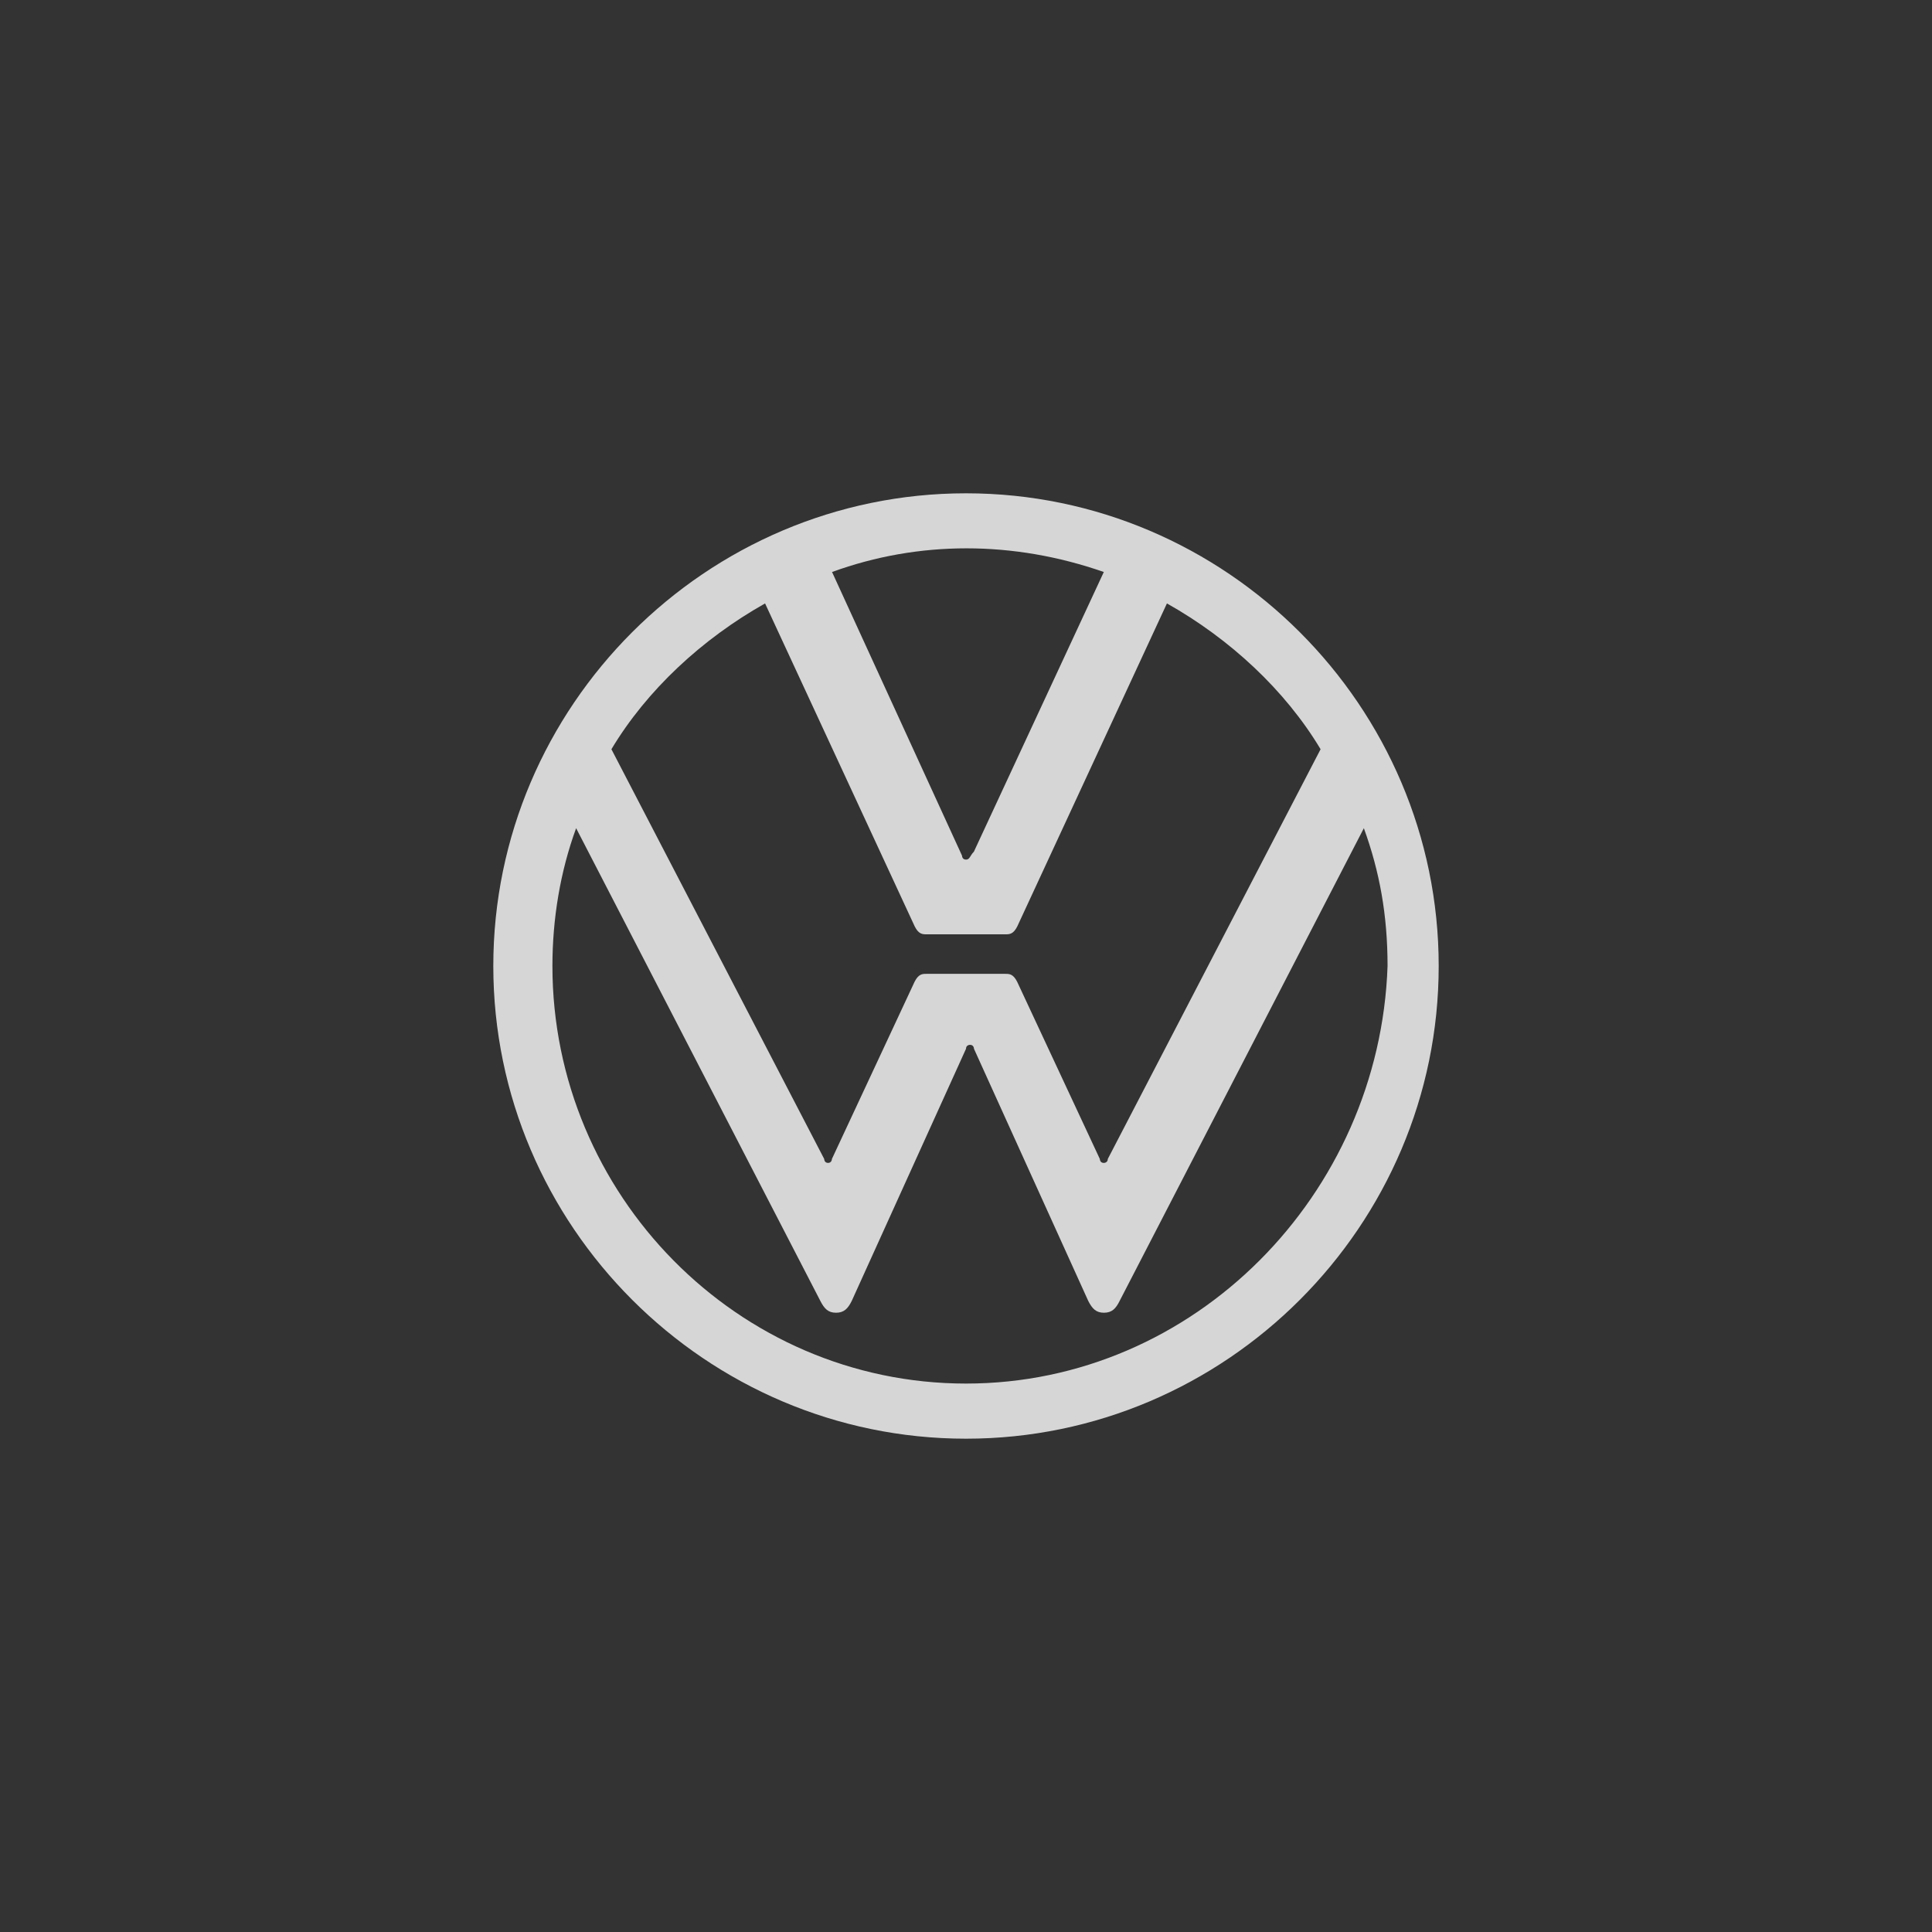
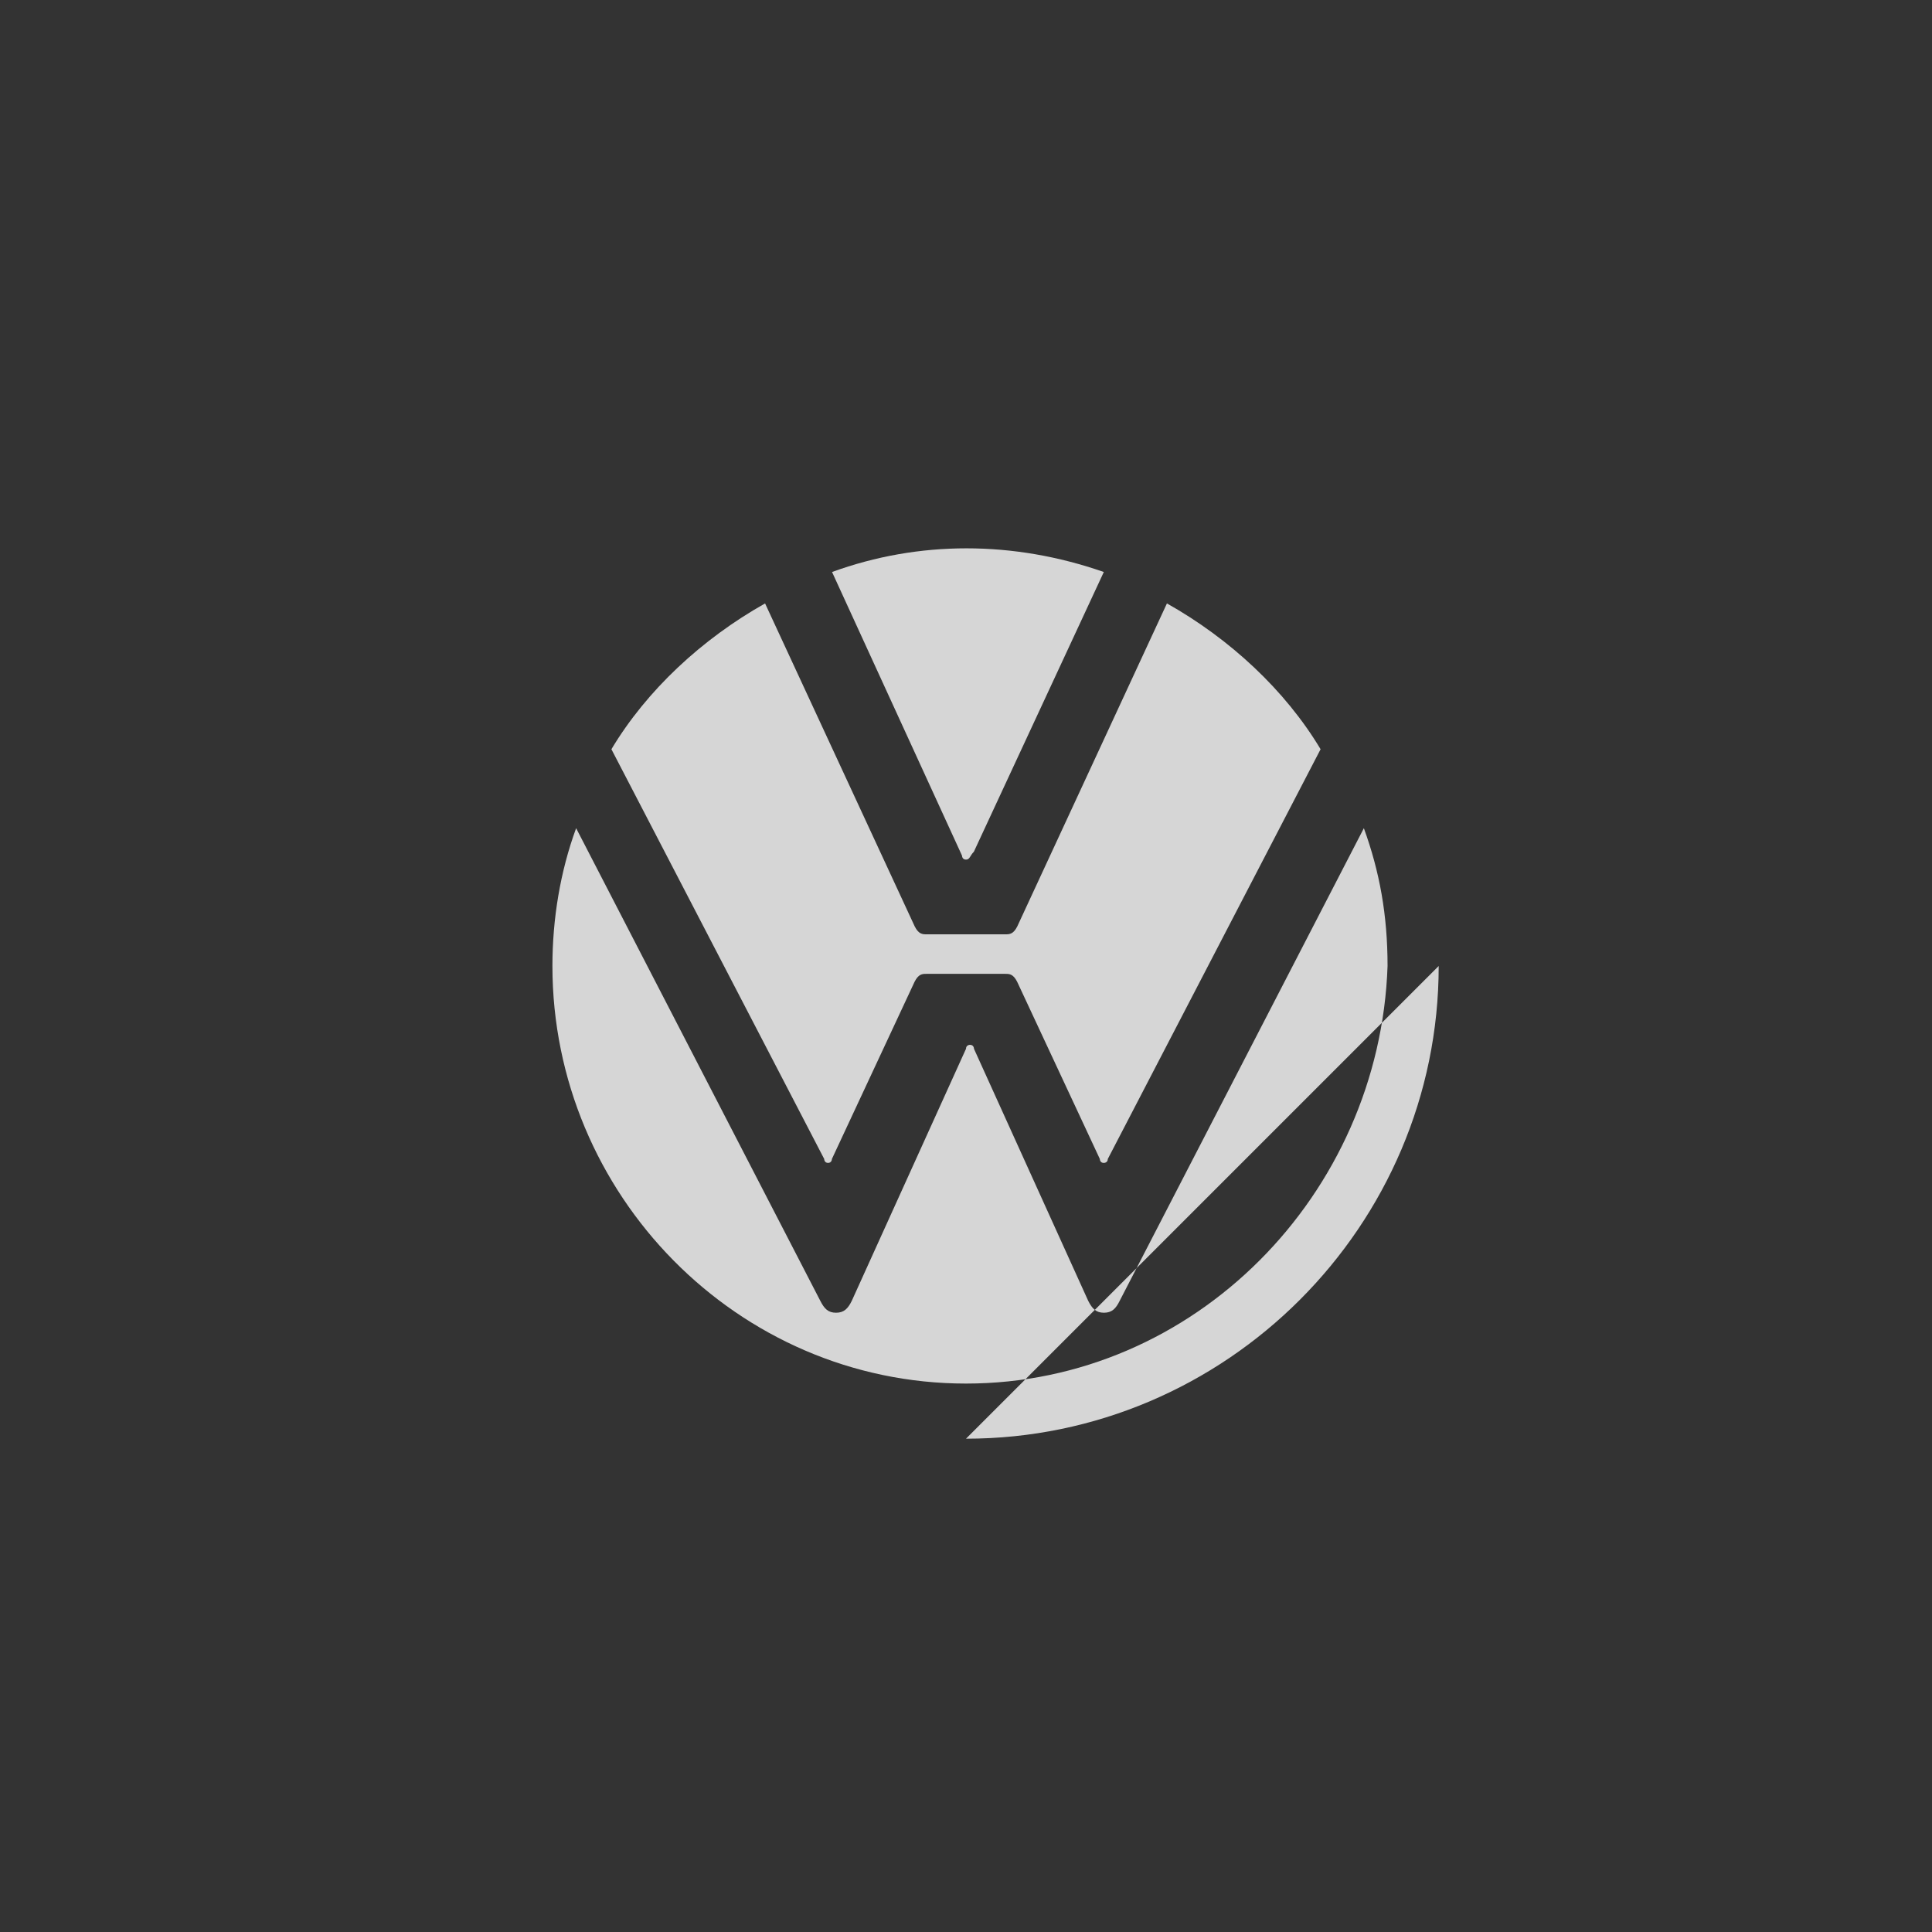
<svg xmlns="http://www.w3.org/2000/svg" id="Capa_1" viewBox="0 0 150 150">
  <rect x="0" y="0" width="150" height="150" fill="#333333" stroke="none" />
  <defs>
    <style>.cls-1{fill:none;}.cls-1,.cls-2{stroke-width:0px;}.cls-2{fill:#fff;isolation:isolate;opacity:.8;}</style>
  </defs>
-   <path class="cls-2" d="M75,107.42c-17.74,0-32.11-14.68-32.11-32.42,0-3.67.61-7.34,1.84-10.7l18.96,36.7c.31.61.61.92,1.22.92s.92-.31,1.22-.92l8.87-19.57c0-.31.31-.31.31-.31.31,0,.31.31.31.31l8.87,19.57c.31.61.61.92,1.22.92s.92-.31,1.22-.92l18.96-36.7c1.22,3.36,1.84,6.73,1.84,10.7-.61,17.74-14.99,32.42-32.73,32.42M75,66.74c-.31,0-.31-.31-.31-.31l-10.09-22.02c6.73-2.45,14.07-2.45,21.1,0l-10.09,21.72c-.31.31-.31.61-.61.61M64.3,90.29c-.31,0-.31-.31-.31-.31l-16.52-31.81c2.75-4.59,7.03-8.56,11.93-11.32l11.62,25.08c.31.61.61.61.92.61h6.12c.31,0,.61,0,.92-.61l11.62-25.08c4.89,2.75,9.18,6.73,11.93,11.32l-16.52,31.81c0,.31-.31.31-.31.31-.31,0-.31-.31-.31-.31l-6.42-13.76c-.31-.61-.61-.61-.92-.61h-6.12c-.31,0-.61,0-.92.61l-6.42,13.76s0,.31-.31.31M75,111.7c20.19,0,36.7-16.52,36.7-36.7s-16.52-36.7-36.7-36.7-36.7,16.52-36.7,36.7,16.52,36.7,36.7,36.7" />
-   <rect class="cls-1" x="0" width="150" height="150" />
+   <path class="cls-2" d="M75,107.42c-17.74,0-32.11-14.68-32.11-32.42,0-3.67.61-7.34,1.84-10.7l18.96,36.7c.31.61.61.92,1.22.92s.92-.31,1.22-.92l8.87-19.57c0-.31.31-.31.31-.31.31,0,.31.31.31.31l8.87,19.57c.31.61.61.92,1.22.92s.92-.31,1.22-.92l18.96-36.7c1.22,3.36,1.84,6.73,1.84,10.7-.61,17.74-14.99,32.42-32.73,32.42M75,66.74c-.31,0-.31-.31-.31-.31l-10.09-22.02c6.73-2.45,14.07-2.45,21.1,0l-10.09,21.72c-.31.31-.31.61-.61.61M64.3,90.29c-.31,0-.31-.31-.31-.31l-16.52-31.81c2.75-4.59,7.03-8.56,11.93-11.32l11.62,25.08c.31.61.61.61.92.61h6.12c.31,0,.61,0,.92-.61l11.62-25.08c4.89,2.75,9.18,6.73,11.93,11.32l-16.52,31.81c0,.31-.31.31-.31.31-.31,0-.31-.31-.31-.31l-6.42-13.76c-.31-.61-.61-.61-.92-.61h-6.12c-.31,0-.61,0-.92.61l-6.42,13.76s0,.31-.31.31M75,111.7c20.19,0,36.7-16.52,36.7-36.7" />
</svg>